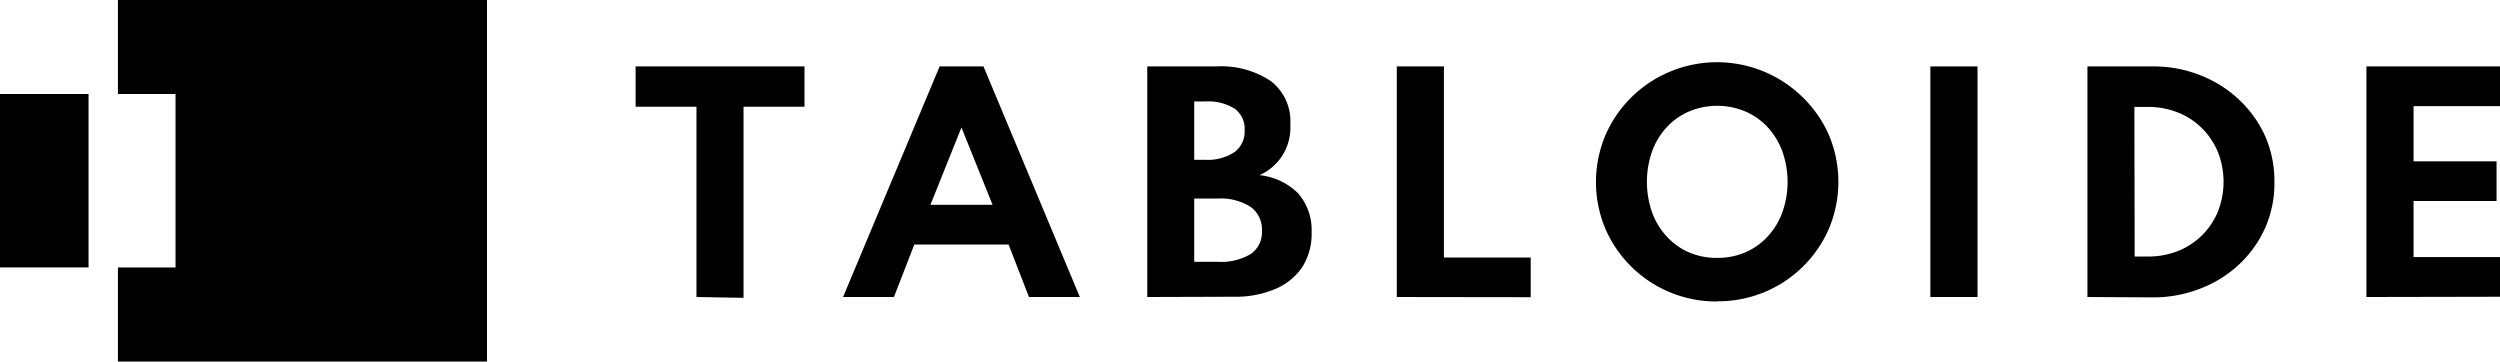
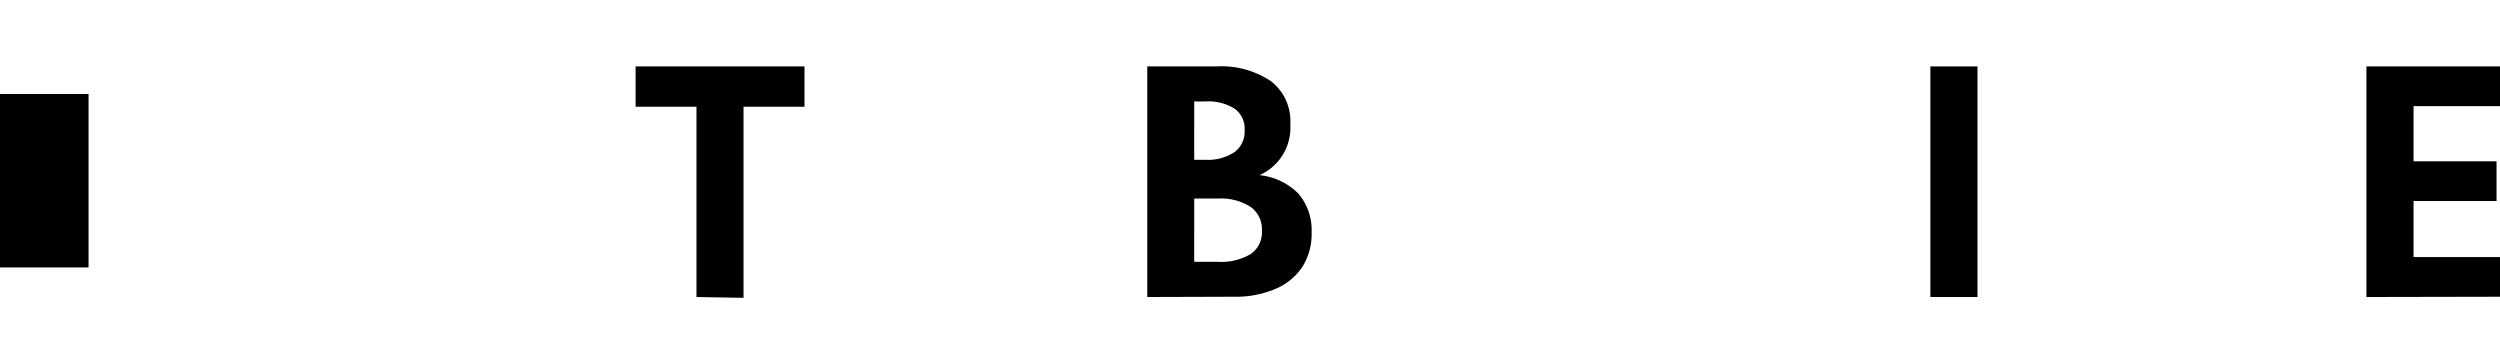
<svg xmlns="http://www.w3.org/2000/svg" id="e40753e5-2299-4f27-b24d-1209e21b0a5c" data-name="Layer 1" viewBox="0 0 274.74 39.73">
  <title>logo</title>
-   <polygon points="19.29 29.39 12.96 29.39 12.96 39.73 53.52 39.73 53.52 0 12.96 0 12.96 10.33 19.29 10.33 19.29 29.39" />
  <rect y="10.33" width="9.73" height="19.06" />
  <path d="M136.54,103.91V83h-6.69V78.57h18.56V83h-6.7v21Z" transform="translate(-60 -71.27)" />
-   <path d="M152.65,103.91l10.61-25.34h4.82l10.59,25.34h-5.59l-2.24-5.77H160.48l-2.24,5.77Zm9.6-10.13h6.83l-3.42-8.5Z" transform="translate(-60 -71.27)" />
  <path d="M186.08,103.91V78.57h7.56a9.82,9.82,0,0,1,6,1.6,5.54,5.54,0,0,1,2.16,4.77,5.7,5.7,0,0,1-3.39,5.58,7,7,0,0,1,4.25,2,6.11,6.11,0,0,1,1.48,4.25,6.83,6.83,0,0,1-1,3.81,6.66,6.66,0,0,1-3,2.45,11.13,11.13,0,0,1-4.55.85Zm5.16-15.08h1.2a5.3,5.3,0,0,0,3.22-.84,2.8,2.8,0,0,0,1.12-2.4,2.71,2.71,0,0,0-1.09-2.37,5.48,5.48,0,0,0-3.25-.8h-1.2Zm0,11.21h2.56a6.34,6.34,0,0,0,3.66-.86,2.88,2.88,0,0,0,1.22-2.53A3.05,3.05,0,0,0,197.43,94a6.12,6.12,0,0,0-3.63-.91h-2.56Z" transform="translate(-60 -71.27)" />
-   <path d="M213.5,103.91V78.57h5.18v21h9.54v4.36Z" transform="translate(-60 -71.27)" />
-   <path d="M248.7,104.4a13.27,13.27,0,0,1-12.28-8,13.27,13.27,0,0,1,0-10.25,13.31,13.31,0,0,1,7.09-7,13.43,13.43,0,0,1,14.61,2.82A13.17,13.17,0,0,1,261,86.13a13.27,13.27,0,0,1,0,10.25,13.25,13.25,0,0,1-12.28,8Zm0-4.79a7.71,7.71,0,0,0,3.11-.61,7.31,7.31,0,0,0,2.45-1.74,7.88,7.88,0,0,0,1.61-2.65,10,10,0,0,0,0-6.71,8,8,0,0,0-1.61-2.65,7.28,7.28,0,0,0-2.45-1.73,8,8,0,0,0-6.19,0,7.19,7.19,0,0,0-2.45,1.73,7.82,7.82,0,0,0-1.61,2.65,10.16,10.16,0,0,0,0,6.71,7.73,7.73,0,0,0,1.61,2.65A7.21,7.21,0,0,0,245.6,99,7.66,7.66,0,0,0,248.68,99.61Z" transform="translate(-60 -71.27)" />
  <path d="M272.14,103.91V78.57h5.18v25.34Z" transform="translate(-60 -71.27)" />
-   <path d="M289.4,103.91V78.57h7.25a13.82,13.82,0,0,1,5.23,1,13,13,0,0,1,4.23,2.7,12.59,12.59,0,0,1,2.84,4,12.35,12.35,0,0,1,1,5,12.12,12.12,0,0,1-1,5,12.44,12.44,0,0,1-2.82,4,13,13,0,0,1-4.24,2.68,14.11,14.11,0,0,1-5.24,1Zm5.19-4.45h1.48a8.8,8.8,0,0,0,3.32-.62A7.83,7.83,0,0,0,302,97.12a7.92,7.92,0,0,0,1.74-2.6,8.93,8.93,0,0,0,0-6.54A8.07,8.07,0,0,0,302,85.37a7.86,7.86,0,0,0-2.64-1.73,8.8,8.8,0,0,0-3.32-.62h-1.48Z" transform="translate(-60 -71.27)" />
  <path d="M320.06,103.91V78.57h14.69v4.36h-9.51V89h9.12v4.36h-9.12v6.16h9.51v4.36Z" transform="translate(-60 -71.27)" />
</svg>